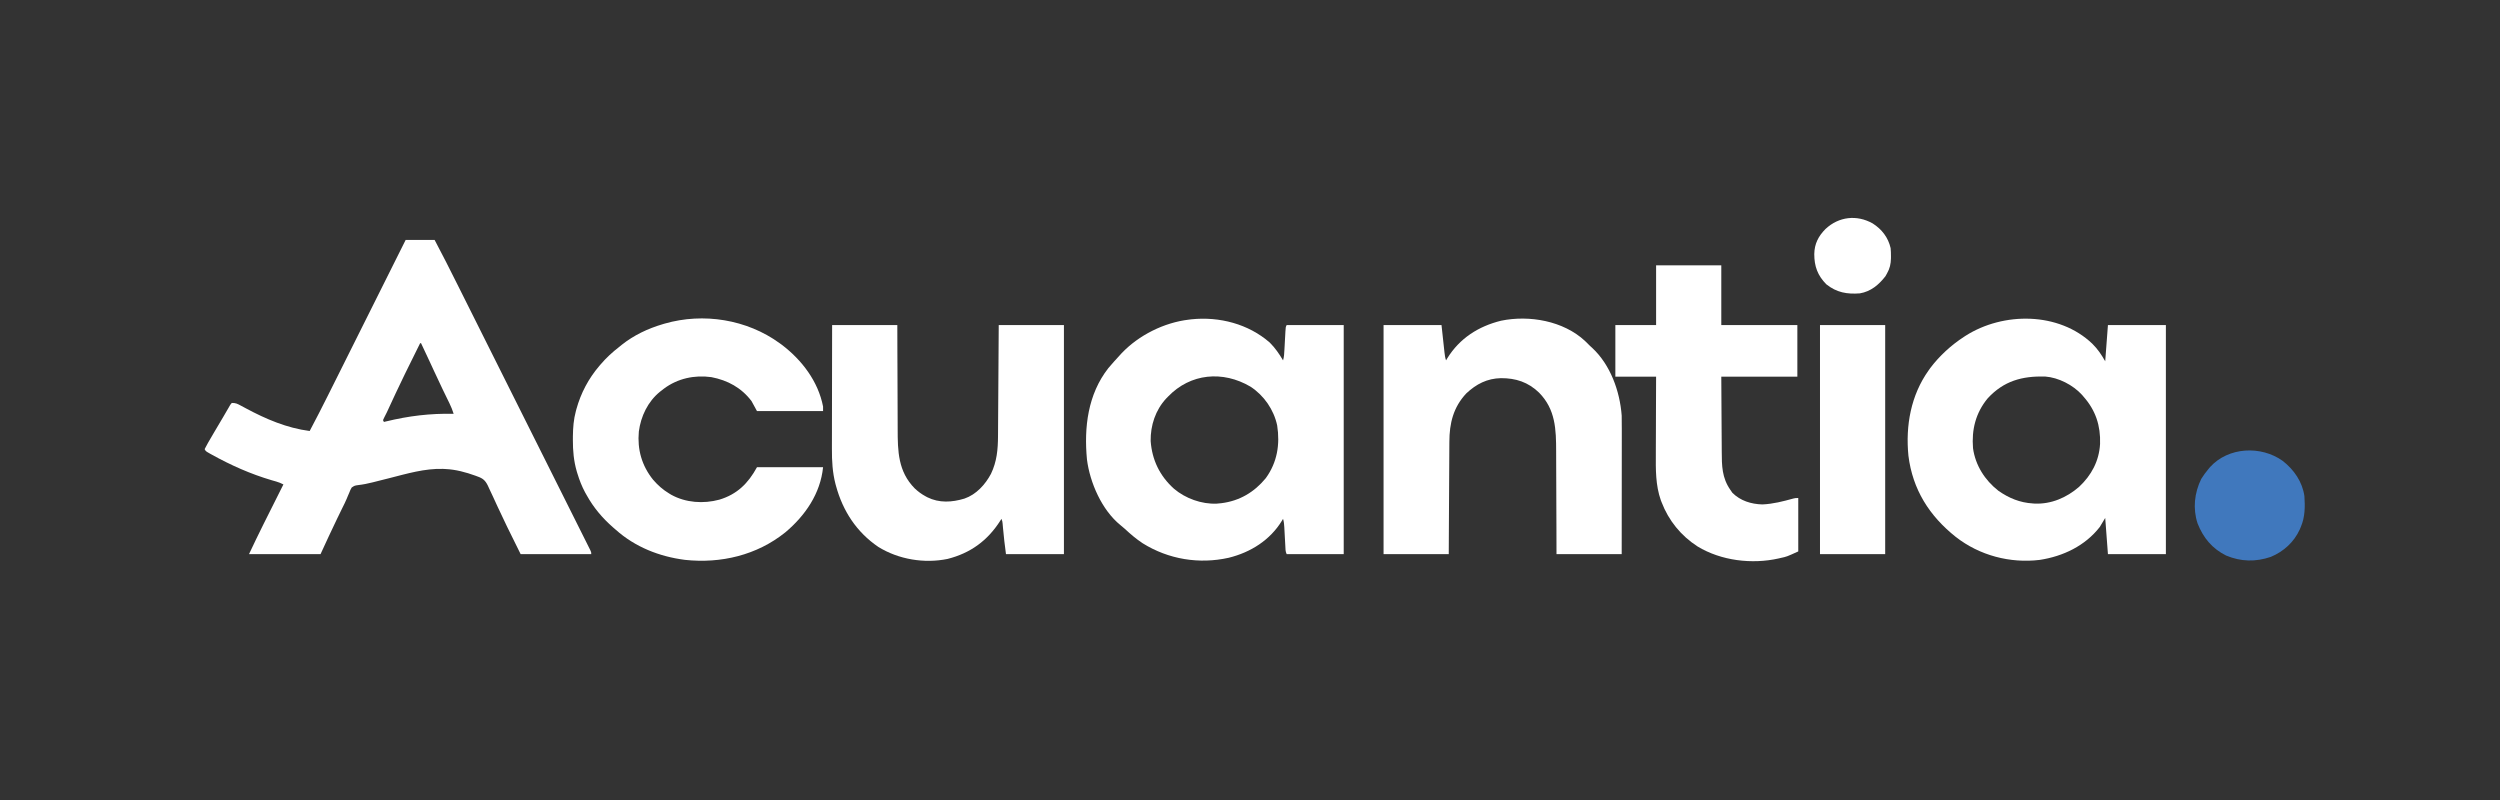
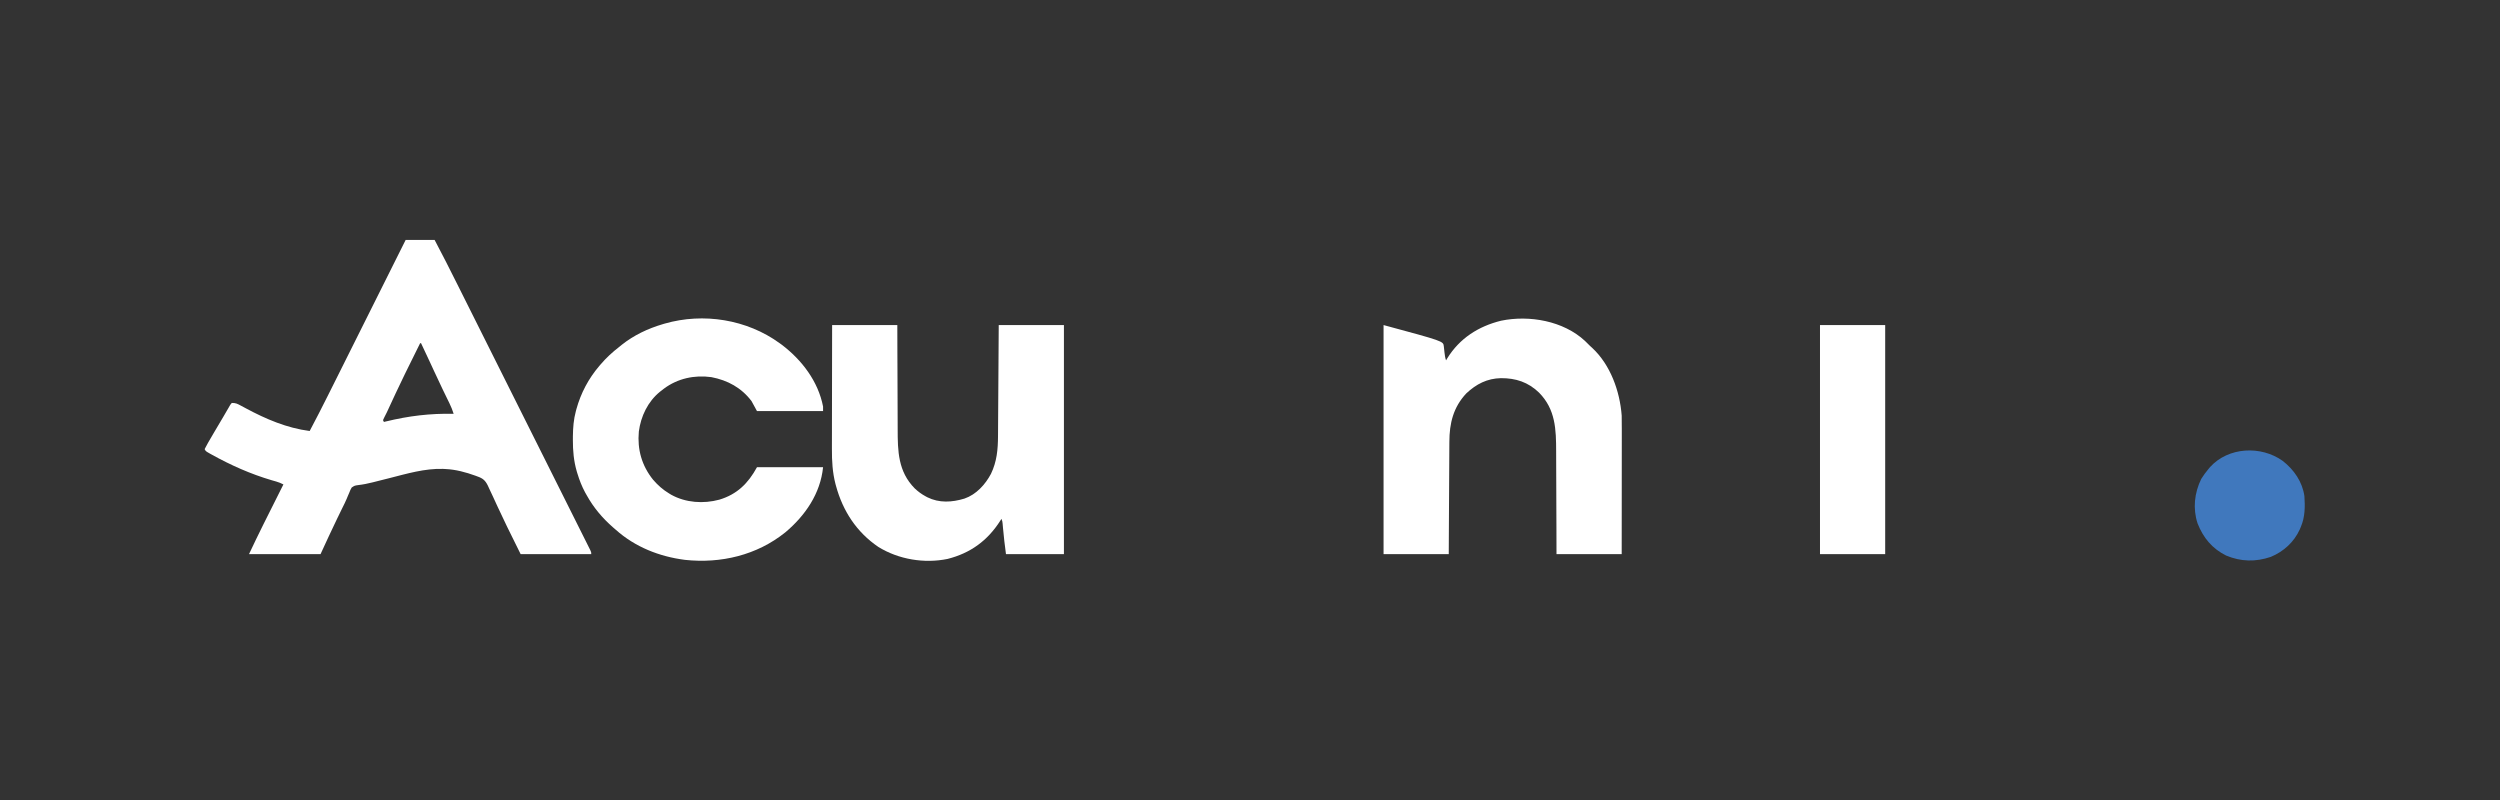
<svg xmlns="http://www.w3.org/2000/svg" version="1.1" width="2761" height="884">
  <rect width="100%" height="100%" fill="#333333" stroke="none" />
  <path d="M0 0 C10.56 0 21.12 0 32 0 C40.584 16.113 48.779 32.408 56.941 48.737 C58.933 52.72 60.927 56.703 62.92 60.685 C66.81 68.455 70.697 76.227 74.583 83.999 C77.74 90.311 80.897 96.624 84.054 102.936 C93.017 120.853 101.978 138.77 110.937 156.689 C111.659 158.133 111.659 158.133 112.396 159.606 C112.877 160.569 113.359 161.533 113.856 162.526 C121.692 178.2 129.533 193.872 137.376 209.543 C145.438 225.654 153.498 241.766 161.554 257.88 C166.074 266.919 170.595 275.958 175.119 284.995 C178.962 292.674 182.803 300.354 186.641 308.035 C188.599 311.955 190.559 315.875 192.522 319.793 C194.317 323.374 196.107 326.956 197.895 330.54 C198.545 331.841 199.196 333.141 199.848 334.441 C200.73 336.197 201.606 337.956 202.482 339.716 C202.972 340.695 203.462 341.674 203.966 342.683 C205 345 205 345 205 347 C179.26 347 153.52 347 127 347 C122.052 337.105 117.12 327.213 112.312 317.25 C112.02 316.645 111.728 316.041 111.427 315.418 C108.025 308.376 104.665 301.317 101.383 294.219 C101.091 293.588 100.799 292.957 100.499 292.307 C99.11 289.299 97.727 286.288 96.351 283.274 C94.925 280.171 93.47 277.083 92 274 C91.602 273.123 91.203 272.246 90.792 271.343 C87.969 265.592 85.273 263.267 79.25 261.188 C78.511 260.909 77.773 260.63 77.012 260.343 C66.541 256.536 55.166 253.478 44 253 C43.102 252.948 42.203 252.897 41.277 252.844 C21.13 252.232 1.334 258.151 -18 263.062 C-21.807 264.024 -25.615 264.983 -29.424 265.936 C-31.771 266.524 -34.118 267.117 -36.463 267.716 C-41.845 269.069 -47.024 270.131 -52.542 270.751 C-56.404 271.319 -56.404 271.319 -59.565 273.397 C-60.73 275.267 -61.508 277.064 -62.266 279.133 C-62.896 280.596 -63.527 282.058 -64.158 283.521 C-64.462 284.268 -64.765 285.015 -65.077 285.785 C-66.511 289.226 -68.192 292.535 -69.859 295.867 C-70.51 297.2 -71.158 298.533 -71.805 299.867 C-73.083 302.502 -74.364 305.134 -75.648 307.766 C-81.958 320.763 -87.941 333.873 -94 347 C-120.07 347 -146.14 347 -173 347 C-167.677 335.762 -162.355 324.564 -156.777 313.457 C-156.14 312.184 -155.503 310.911 -154.865 309.637 C-153.225 306.36 -151.582 303.084 -149.939 299.809 C-148.247 296.436 -146.558 293.063 -144.869 289.689 C-141.582 283.125 -138.292 276.562 -135 270 C-137.66 268.641 -140.148 267.574 -143.027 266.773 C-143.808 266.551 -144.589 266.328 -145.393 266.099 C-146.653 265.741 -146.653 265.741 -147.938 265.375 C-171.239 258.509 -193.283 248.69 -214.5 236.875 C-215.158 236.509 -215.817 236.143 -216.495 235.766 C-220.871 233.258 -220.871 233.258 -222 231 C-220.871 228.668 -219.682 226.481 -218.375 224.25 C-217.975 223.555 -217.576 222.86 -217.164 222.143 C-215.787 219.756 -214.395 217.377 -213 215 C-212.479 214.109 -211.959 213.219 -211.422 212.301 C-208.139 206.691 -204.825 201.099 -201.492 195.517 C-200.153 193.257 -198.837 190.986 -197.531 188.707 C-196.834 187.513 -196.136 186.319 -195.438 185.125 C-194.859 184.117 -194.28 183.109 -193.684 182.07 C-193.128 181.387 -192.572 180.704 -192 180 C-187.517 180 -185.858 180.894 -181.969 183 C-180.764 183.643 -179.559 184.286 -178.354 184.928 C-177.725 185.267 -177.096 185.605 -176.448 185.954 C-154.288 197.849 -131.152 207.734 -106 211 C-99.179 198.156 -92.545 185.231 -86.052 172.218 C-85.105 170.324 -84.158 168.429 -83.21 166.535 C-80.672 161.458 -78.136 156.381 -75.601 151.303 C-72.938 145.972 -70.274 140.642 -67.609 135.312 C-62.579 125.248 -57.551 115.183 -52.523 105.118 C-46.793 93.647 -41.061 82.177 -35.328 70.706 C-23.549 47.139 -11.774 23.57 0 0 Z M16 114 C10.534 124.883 5.134 135.796 -0.188 146.75 C-0.731 147.868 -0.731 147.868 -1.286 149.009 C-7.938 162.698 -14.4 176.467 -20.736 190.304 C-21.673 192.303 -22.68 194.27 -23.721 196.218 C-24.143 197.136 -24.565 198.054 -25 199 C-24.67 199.66 -24.34 200.32 -24 201 C-23.322 200.834 -22.645 200.668 -21.947 200.497 C3.51 194.309 26.876 191.486 53 192 C51.735 187.994 50.265 184.263 48.418 180.492 C47.905 179.437 47.391 178.382 46.862 177.294 C46.309 176.166 45.757 175.038 45.188 173.875 C44.009 171.449 42.831 169.022 41.656 166.594 C41.355 165.971 41.053 165.348 40.742 164.706 C37.486 157.962 34.331 151.172 31.188 144.375 C30.649 143.21 30.11 142.045 29.555 140.844 C28.518 138.602 27.482 136.36 26.445 134.118 C23.33 127.397 20.167 120.697 17 114 C16.67 114 16.34 114 16 114 Z " fill="#FFFFFF" transform="translate(448,265)" />
-   <path d="M0 0 C6.067 6.025 10.005 11.955 14.25 19.384 C15.24 6.184 16.23 -7.016 17.25 -20.616 C38.37 -20.616 59.49 -20.616 81.25 -20.616 C81.25 62.874 81.25 146.364 81.25 232.384 C60.13 232.384 39.01 232.384 17.25 232.384 C16.26 219.184 15.27 205.984 14.25 192.384 C12.27 195.684 10.29 198.984 8.25 202.384 C-7.972 223.205 -32.228 234.759 -58.01 238.732 C-90.922 242.713 -124.554 233.818 -150.75 213.384 C-179.963 190.175 -198.456 161.069 -203.101 123.554 C-206.355 90.334 -200.36 56.871 -180.75 29.384 C-179.865 28.133 -179.865 28.133 -178.961 26.856 C-168.749 13.338 -155.924 1.605 -141.75 -7.616 C-141.181 -7.987 -140.612 -8.358 -140.026 -8.74 C-98.367 -35.303 -36.915 -35.296 0 0 Z M-115.563 60.321 C-128.843 76.391 -133.409 94.95 -131.75 115.384 C-129.157 134.276 -118.635 150.719 -103.813 162.321 C-92.214 170.488 -79.961 175.532 -65.75 176.384 C-65.092 176.436 -64.433 176.489 -63.754 176.544 C-45.359 177.343 -28.373 169.965 -14.688 158.134 C-1.012 145.39 7.514 129.516 8.562 110.653 C9.254 90.579 3.701 73.559 -9.75 58.384 C-10.27 57.77 -10.789 57.156 -11.324 56.524 C-21.323 45.543 -37.359 37.282 -52.191 36.207 C-77.498 35.599 -97.769 41.009 -115.563 60.321 Z " fill="#FFFFFF" transform="translate(2310.75,379.616)" />
-   <path d="M0 0 C5.867 5.85 10.518 12.542 14.695 19.688 C15.857 15.899 15.995 12.078 16.195 8.148 C16.279 6.667 16.362 5.185 16.445 3.703 C16.571 1.375 16.696 -0.954 16.82 -3.282 C16.942 -5.535 17.068 -7.787 17.195 -10.039 C17.231 -10.738 17.266 -11.437 17.303 -12.157 C17.582 -17.087 17.582 -17.087 18.695 -19.312 C39.485 -19.312 60.275 -19.312 81.695 -19.312 C81.695 64.177 81.695 147.667 81.695 233.688 C60.905 233.688 40.115 233.688 18.695 233.688 C17.218 230.733 17.36 227.661 17.195 224.414 C17.155 223.694 17.114 222.974 17.072 222.232 C16.942 219.926 16.818 217.619 16.695 215.312 C16.572 213.013 16.448 210.714 16.318 208.415 C16.238 206.984 16.161 205.552 16.088 204.121 C15.905 200.869 15.653 197.81 14.695 194.688 C14.294 195.366 13.894 196.044 13.48 196.742 C0.369 218.209 -21.014 231.673 -45.305 237.688 C-77.958 245.001 -111.841 239.449 -140.305 221.688 C-147.425 217.02 -153.823 211.516 -160.051 205.73 C-161.616 204.311 -163.235 202.95 -164.891 201.637 C-185.38 185.093 -198.629 154.706 -201.867 129.133 C-205.249 93.662 -200.879 57.169 -178.305 28.312 C-176.989 26.756 -175.655 25.214 -174.305 23.688 C-173.561 22.835 -172.817 21.983 -172.051 21.105 C-169.833 18.602 -167.58 16.138 -165.305 13.688 C-164.754 13.083 -164.204 12.478 -163.637 11.855 C-144.655 -8.157 -116.657 -22.105 -89.305 -25.312 C-88.328 -25.435 -87.35 -25.557 -86.344 -25.684 C-55.498 -28.83 -23.567 -20.549 0 0 Z M-112.305 59.688 C-112.992 60.39 -113.679 61.093 -114.387 61.816 C-126.191 74.546 -131.758 91.476 -131.52 108.727 C-129.998 129.693 -121.455 147.304 -105.838 161.377 C-93.256 172.128 -75.225 178.664 -58.555 177.906 C-57.812 177.834 -57.07 177.762 -56.305 177.688 C-55.335 177.595 -54.366 177.502 -53.367 177.406 C-33.291 174.897 -17.038 165.224 -4.305 149.688 C8.333 132.19 11.458 112.441 8.199 91.5 C4.472 74.092 -6.385 58.385 -21.305 48.688 C-51.758 30.77 -87.588 33.911 -112.305 59.688 Z " fill="#FFFFFF" transform="translate(1402.305,378.312)" />
-   <path d="M0 0 C1.877 1.812 3.719 3.654 5.562 5.5 C6.35 6.217 7.138 6.933 7.949 7.672 C28.145 26.422 38.545 55.574 40.562 82.5 C40.701 87.522 40.689 92.543 40.676 97.567 C40.676 99.075 40.676 100.584 40.676 102.093 C40.677 106.164 40.671 110.236 40.664 114.308 C40.658 118.572 40.657 122.836 40.656 127.1 C40.653 135.164 40.645 143.228 40.635 151.292 C40.621 162.196 40.616 173.1 40.61 184.005 C40.601 201.17 40.581 218.335 40.562 235.5 C16.802 235.5 -6.957 235.5 -31.438 235.5 C-31.476 220.511 -31.476 220.511 -31.516 205.219 C-31.541 198.866 -31.567 192.513 -31.598 186.16 C-31.646 176.09 -31.691 166.019 -31.708 155.949 C-31.722 148.612 -31.749 141.276 -31.792 133.939 C-31.815 130.061 -31.83 126.183 -31.829 122.304 C-31.83 97.746 -32.459 75.64 -50.711 57.129 C-62.736 45.535 -76.307 41.077 -92.783 41.134 C-107.959 41.438 -120.035 47.617 -130.984 57.895 C-145.37 73.173 -149.721 90.893 -149.756 111.417 C-149.766 112.778 -149.776 114.139 -149.787 115.5 C-149.814 119.161 -149.829 122.821 -149.842 126.482 C-149.858 130.32 -149.885 134.158 -149.91 137.997 C-149.957 145.249 -149.994 152.502 -150.027 159.755 C-150.072 169.567 -150.133 179.379 -150.193 189.19 C-150.287 204.627 -150.361 220.063 -150.438 235.5 C-174.197 235.5 -197.958 235.5 -222.438 235.5 C-222.438 152.01 -222.438 68.52 -222.438 -17.5 C-201.317 -17.5 -180.197 -17.5 -158.438 -17.5 C-156.5 0.312 -156.5 0.312 -155.895 5.925 C-155.733 7.394 -155.572 8.863 -155.41 10.332 C-155.288 11.475 -155.288 11.475 -155.164 12.641 C-154.82 15.743 -154.428 18.529 -153.438 21.5 C-153.025 20.81 -152.613 20.121 -152.188 19.41 C-138.524 -2.824 -117.667 -16.134 -92.625 -22.312 C-61.478 -28.724 -23.875 -22.167 0 0 Z " fill="#FFFFFF" transform="translate(1750.438,376.5)" />
+   <path d="M0 0 C1.877 1.812 3.719 3.654 5.562 5.5 C6.35 6.217 7.138 6.933 7.949 7.672 C28.145 26.422 38.545 55.574 40.562 82.5 C40.701 87.522 40.689 92.543 40.676 97.567 C40.676 99.075 40.676 100.584 40.676 102.093 C40.677 106.164 40.671 110.236 40.664 114.308 C40.658 118.572 40.657 122.836 40.656 127.1 C40.653 135.164 40.645 143.228 40.635 151.292 C40.621 162.196 40.616 173.1 40.61 184.005 C40.601 201.17 40.581 218.335 40.562 235.5 C16.802 235.5 -6.957 235.5 -31.438 235.5 C-31.476 220.511 -31.476 220.511 -31.516 205.219 C-31.541 198.866 -31.567 192.513 -31.598 186.16 C-31.646 176.09 -31.691 166.019 -31.708 155.949 C-31.722 148.612 -31.749 141.276 -31.792 133.939 C-31.815 130.061 -31.83 126.183 -31.829 122.304 C-31.83 97.746 -32.459 75.64 -50.711 57.129 C-62.736 45.535 -76.307 41.077 -92.783 41.134 C-107.959 41.438 -120.035 47.617 -130.984 57.895 C-145.37 73.173 -149.721 90.893 -149.756 111.417 C-149.766 112.778 -149.776 114.139 -149.787 115.5 C-149.814 119.161 -149.829 122.821 -149.842 126.482 C-149.858 130.32 -149.885 134.158 -149.91 137.997 C-149.957 145.249 -149.994 152.502 -150.027 159.755 C-150.072 169.567 -150.133 179.379 -150.193 189.19 C-150.287 204.627 -150.361 220.063 -150.438 235.5 C-174.197 235.5 -197.958 235.5 -222.438 235.5 C-222.438 152.01 -222.438 68.52 -222.438 -17.5 C-156.5 0.312 -156.5 0.312 -155.895 5.925 C-155.733 7.394 -155.572 8.863 -155.41 10.332 C-155.288 11.475 -155.288 11.475 -155.164 12.641 C-154.82 15.743 -154.428 18.529 -153.438 21.5 C-153.025 20.81 -152.613 20.121 -152.188 19.41 C-138.524 -2.824 -117.667 -16.134 -92.625 -22.312 C-61.478 -28.724 -23.875 -22.167 0 0 Z " fill="#FFFFFF" transform="translate(1750.438,376.5)" />
  <path d="M0 0 C23.76 0 47.52 0 72 0 C72.026 10.137 72.052 20.274 72.078 30.719 C72.103 37.163 72.129 43.607 72.16 50.051 C72.209 60.266 72.253 70.481 72.271 80.697 C72.284 88.139 72.311 95.581 72.355 103.023 C72.377 106.957 72.393 110.891 72.392 114.825 C72.392 139.414 72.88 161.815 91.199 180.367 C94.88 183.827 98.561 186.6 103 189 C103.705 189.387 104.41 189.773 105.137 190.172 C118.35 196.719 132.417 195.793 146.125 191.642 C159.158 187.183 169.118 176.153 175.438 164.305 C181.956 150.685 183.136 137.395 183.205 122.494 C183.215 121.153 183.225 119.811 183.235 118.47 C183.262 114.855 183.283 111.24 183.303 107.625 C183.325 103.837 183.353 100.05 183.379 96.262 C183.429 89.101 183.474 81.941 183.517 74.78 C183.576 65.095 183.642 55.411 183.708 45.726 C183.811 30.484 183.905 15.242 184 0 C207.76 0 231.52 0 256 0 C256 83.49 256 166.98 256 253 C234.88 253 213.76 253 192 253 C190.708 243.309 189.535 233.718 188.701 223.996 C188.623 223.126 188.545 222.256 188.465 221.359 C188.366 220.206 188.366 220.206 188.265 219.03 C188.04 216.801 188.04 216.801 187 214 C186.55 214.727 186.1 215.454 185.637 216.203 C171.563 238.202 152.785 251.842 127.535 258.273 C101.805 263.562 73.375 258.861 51 245 C26.994 228.656 11.801 205.356 4.25 177.5 C4.051 176.778 3.853 176.056 3.648 175.312 C0.421 162.75 -0.296 150.167 -0.227 137.252 C-0.226 135.743 -0.227 134.233 -0.228 132.723 C-0.229 128.677 -0.217 124.63 -0.203 120.584 C-0.19 116.336 -0.189 112.088 -0.187 107.84 C-0.181 99.819 -0.164 91.797 -0.144 83.776 C-0.117 72.921 -0.107 62.065 -0.095 51.21 C-0.076 34.14 -0.036 17.07 0 0 Z " fill="#FFFFFF" transform="translate(919,359)" />
  <path d="M0 0 C0.803 0.579 1.606 1.158 2.434 1.754 C24.616 18.618 42.609 42.176 48 70 C48 71.65 48 73.3 48 75 C23.91 75 -0.18 75 -25 75 C-26.98 71.37 -28.96 67.74 -31 64 C-42.13 49.249 -57.335 40.975 -75.363 37.504 C-93.977 34.925 -112.547 38.919 -127.695 50.195 C-128.836 51.089 -128.836 51.089 -130 52 C-130.699 52.534 -131.397 53.067 -132.117 53.617 C-145.503 64.503 -153.271 80.727 -155.469 97.598 C-157.276 117.462 -152.213 135.328 -139.68 150.879 C-134.392 156.971 -128.914 161.845 -122 166 C-121.245 166.46 -120.489 166.92 -119.711 167.395 C-103.674 176.271 -84.098 177.578 -66.582 172.839 C-46.881 166.932 -34.678 154.742 -25 137 C-0.91 137 23.18 137 48 137 C45.097 166.026 28.348 190.418 6.325 208.917 C-25.053 234.172 -64.878 243.589 -104.562 239.312 C-132.817 235.686 -159.63 225.124 -181 206 C-181.962 205.17 -182.923 204.34 -183.914 203.484 C-195.663 193.199 -205.427 181.684 -213 168 C-213.605 166.937 -214.209 165.873 -214.832 164.777 C-218.461 158.018 -221.078 151.261 -223.312 143.938 C-223.555 143.147 -223.798 142.357 -224.047 141.543 C-227.365 130.066 -228.368 118.661 -228.312 106.75 C-228.307 105.477 -228.301 104.205 -228.295 102.893 C-228.172 93.299 -227.515 84.266 -225 75 C-224.812 74.294 -224.624 73.589 -224.43 72.862 C-219.514 55.102 -210.986 38.978 -199 25 C-198.56 24.484 -198.121 23.967 -197.668 23.435 C-191.408 16.139 -184.632 9.866 -177 4 C-176.112 3.273 -175.224 2.546 -174.309 1.797 C-160.925 -8.85 -145.353 -16.185 -129 -21 C-128 -21.297 -128 -21.297 -126.98 -21.601 C-84.083 -33.949 -36.096 -26.228 0 0 Z " fill="#FFFFFF" transform="translate(861,379)" />
-   <path d="M0 0 C23.76 0 47.52 0 72 0 C72 21.78 72 43.56 72 66 C99.72 66 127.44 66 156 66 C156 84.81 156 103.62 156 123 C128.28 123 100.56 123 72 123 C72.091 141.014 72.091 141.014 72.209 159.027 C72.263 166.381 72.314 173.735 72.346 181.088 C72.373 187.021 72.413 192.954 72.463 198.887 C72.48 201.143 72.491 203.4 72.498 205.656 C72.546 221.37 72.697 234.689 82 248 C82.743 249.072 83.485 250.145 84.25 251.25 C93.095 260.095 105.031 263.759 117.34 264.09 C129.218 263.587 140.279 260.689 151.71 257.535 C154 257 154 257 157 257 C157 276.47 157 295.94 157 316 C144.274 321.785 144.274 321.785 137.438 323.25 C136.421 323.49 136.421 323.49 135.385 323.734 C105.858 330.401 71.721 326.283 45.758 310.484 C27.544 298.791 13.752 281.817 6.062 261.625 C5.792 260.932 5.522 260.239 5.244 259.526 C-0.665 242.864 -0.411 225.387 -0.293 207.961 C-0.287 205.498 -0.283 203.035 -0.28 200.572 C-0.269 194.151 -0.239 187.73 -0.206 181.309 C-0.175 174.732 -0.162 168.155 -0.146 161.578 C-0.114 148.719 -0.062 135.859 0 123 C-14.85 123 -29.7 123 -45 123 C-45 104.19 -45 85.38 -45 66 C-30.15 66 -15.3 66 0 66 C0 44.22 0 22.44 0 0 Z " fill="#FFFFFF" transform="translate(1829,293)" />
  <path d="M0 0 C23.76 0 47.52 0 72 0 C72 83.49 72 166.98 72 253 C48.24 253 24.48 253 0 253 C0 169.51 0 86.02 0 0 Z " fill="#FFFFFF" transform="translate(2010,359)" />
  <path d="M0 0 C12.447 9.687 21.751 23.052 24 39 C24.763 50.816 24.729 61.961 20 73 C19.638 73.877 19.276 74.753 18.902 75.656 C12.526 89.663 1.089 100.115 -13.094 106.004 C-29.903 111.765 -46.191 111.359 -62.52 104.527 C-77.97 96.774 -87.73 84.97 -94 69.047 C-99.388 52.629 -97.513 35.445 -90 20 C-87.604 16.08 -84.944 12.523 -82 9 C-81.406 8.281 -80.811 7.561 -80.199 6.82 C-59.921 -15.499 -23.851 -17.079 0 0 Z " fill="#4078BD" transform="translate(2521,509)" />
-   <path d="M0 0 C10.098 6.447 17.111 15.447 19.812 27.25 C20.122 30.193 20.194 33.104 20.188 36.062 C20.186 36.855 20.184 37.647 20.183 38.464 C20.052 44.728 18.96 49.764 15.812 55.25 C14.946 56.797 14.946 56.797 14.062 58.375 C6.626 67.877 -2.032 75.187 -14.188 77.25 C-28.391 78.304 -39.782 76.337 -51.188 67.25 C-60.849 57.459 -64.479 47.38 -64.504 33.891 C-64.309 22.518 -59.991 14.118 -52.082 6.121 C-37.427 -7.575 -17.57 -9.866 0 0 Z " fill="#FFFFFF" transform="translate(2068.188,246.75)" />
</svg>